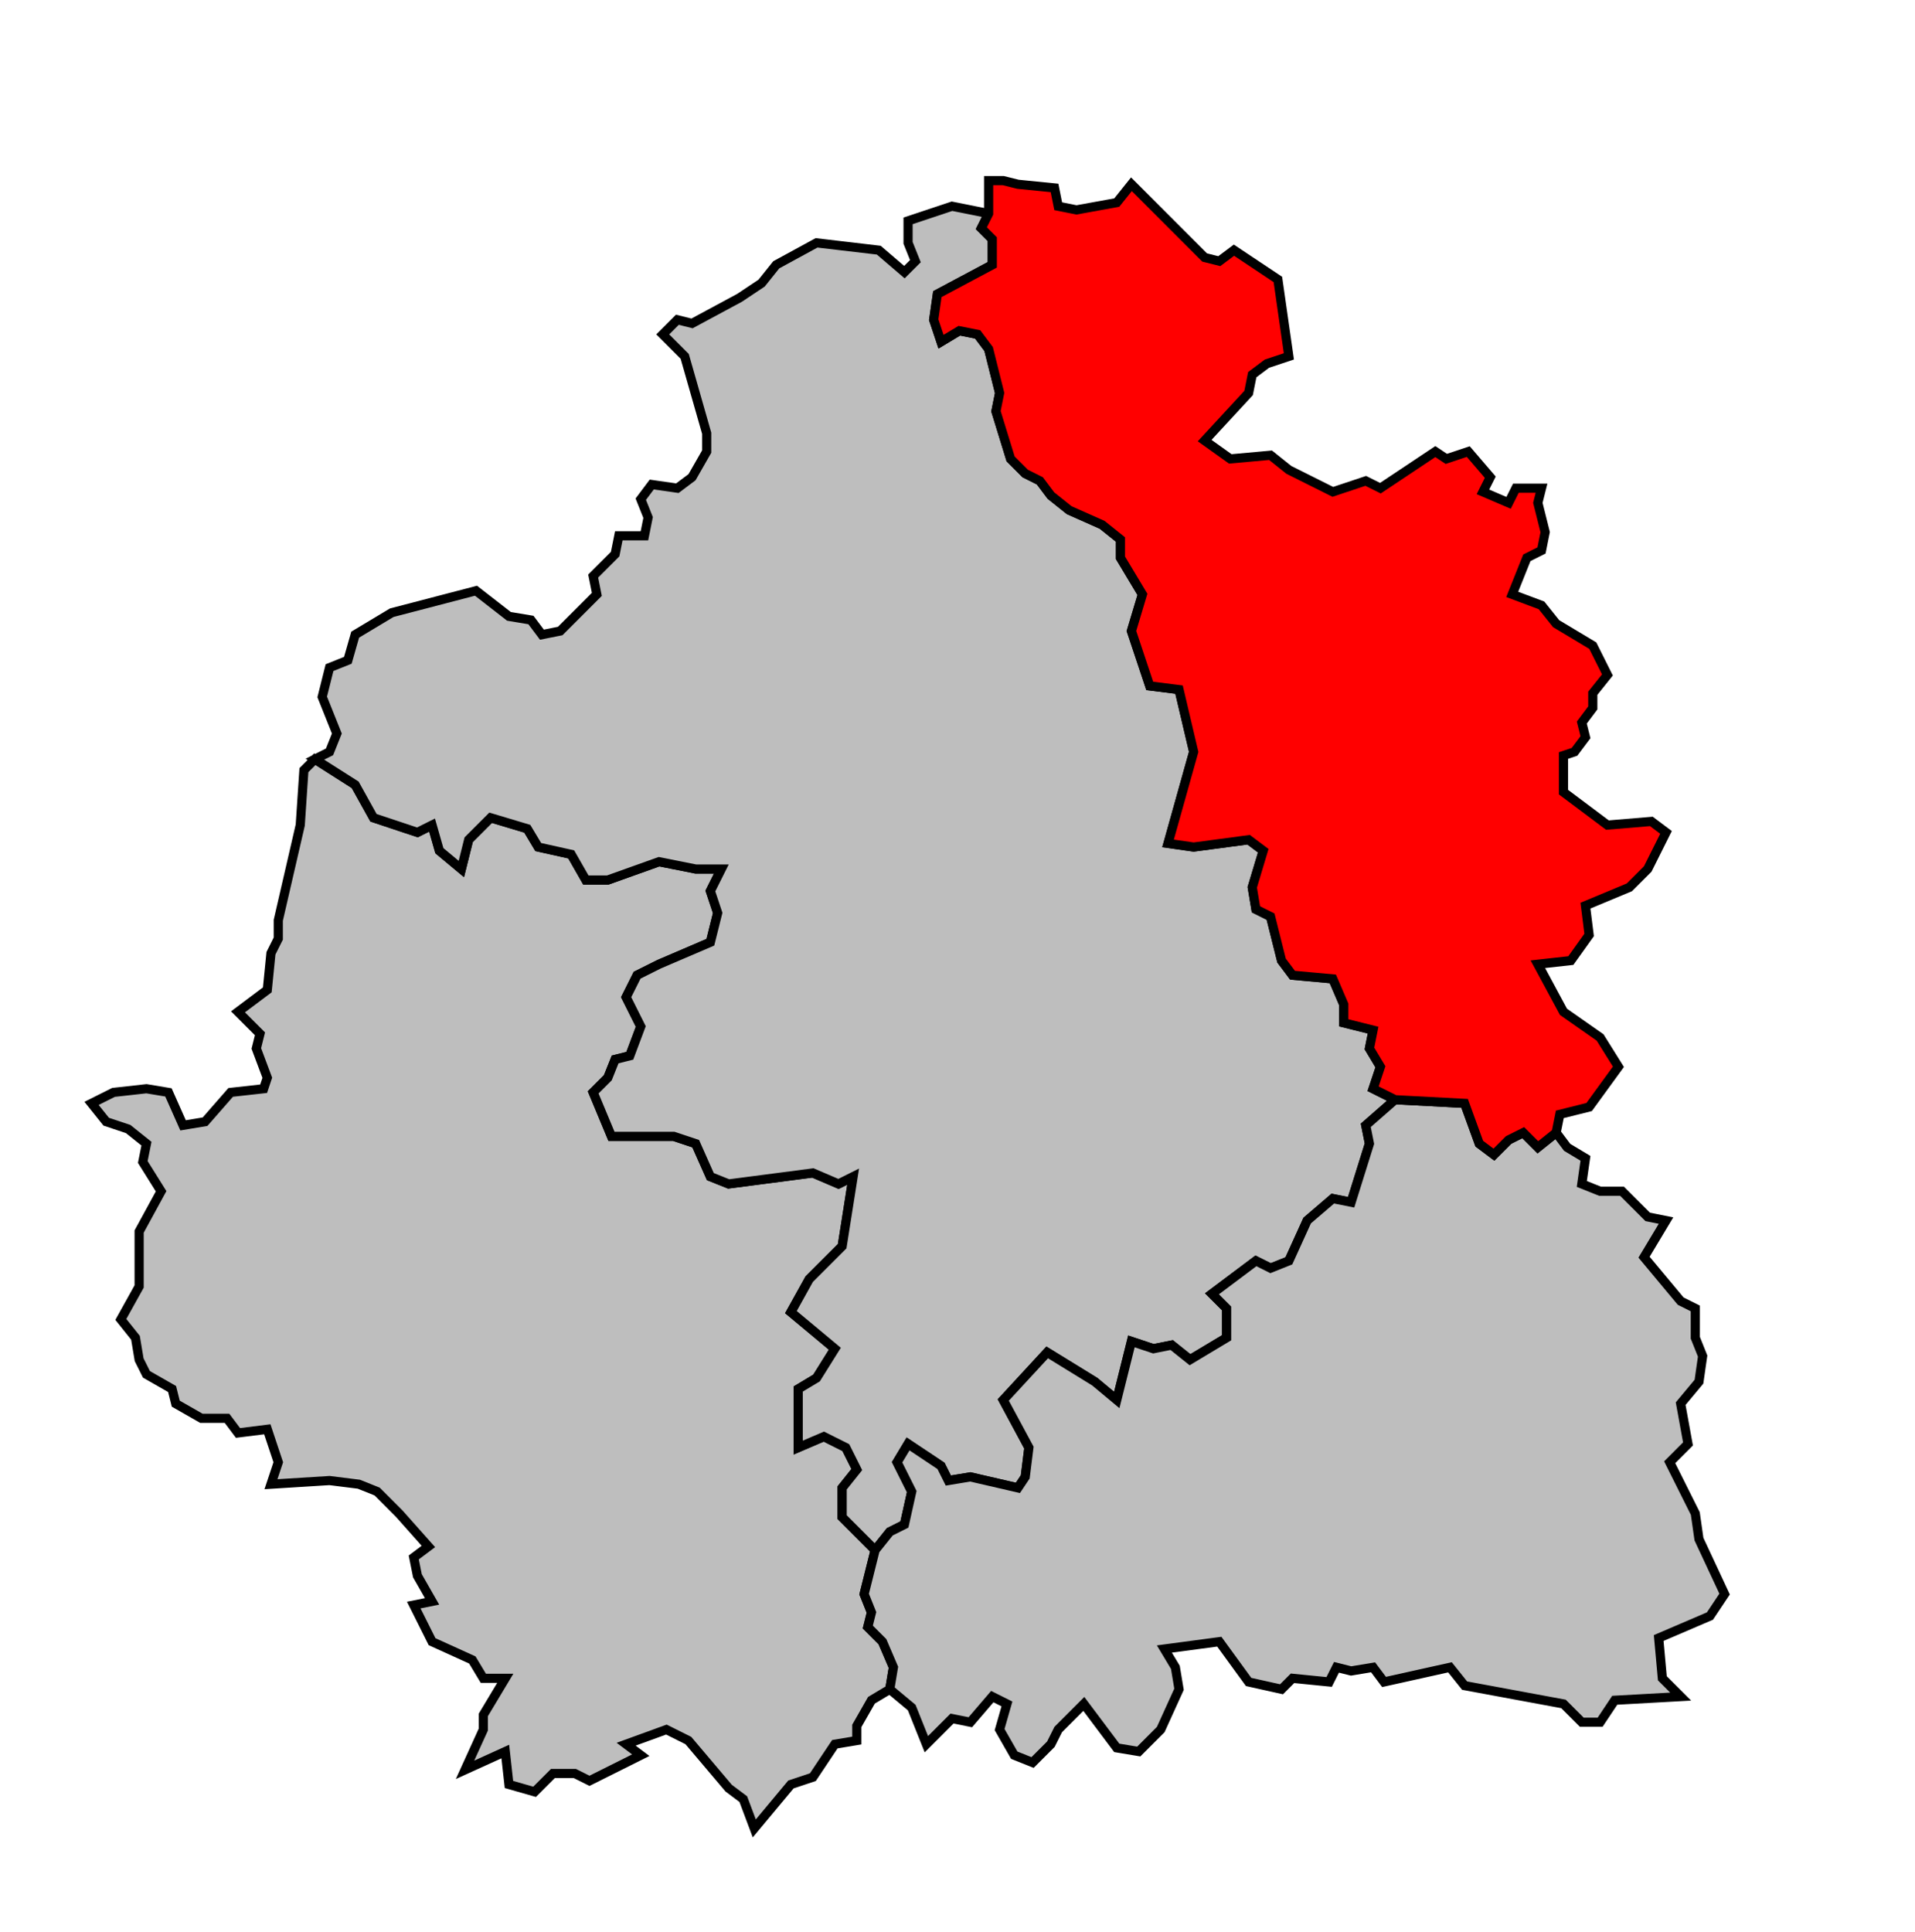
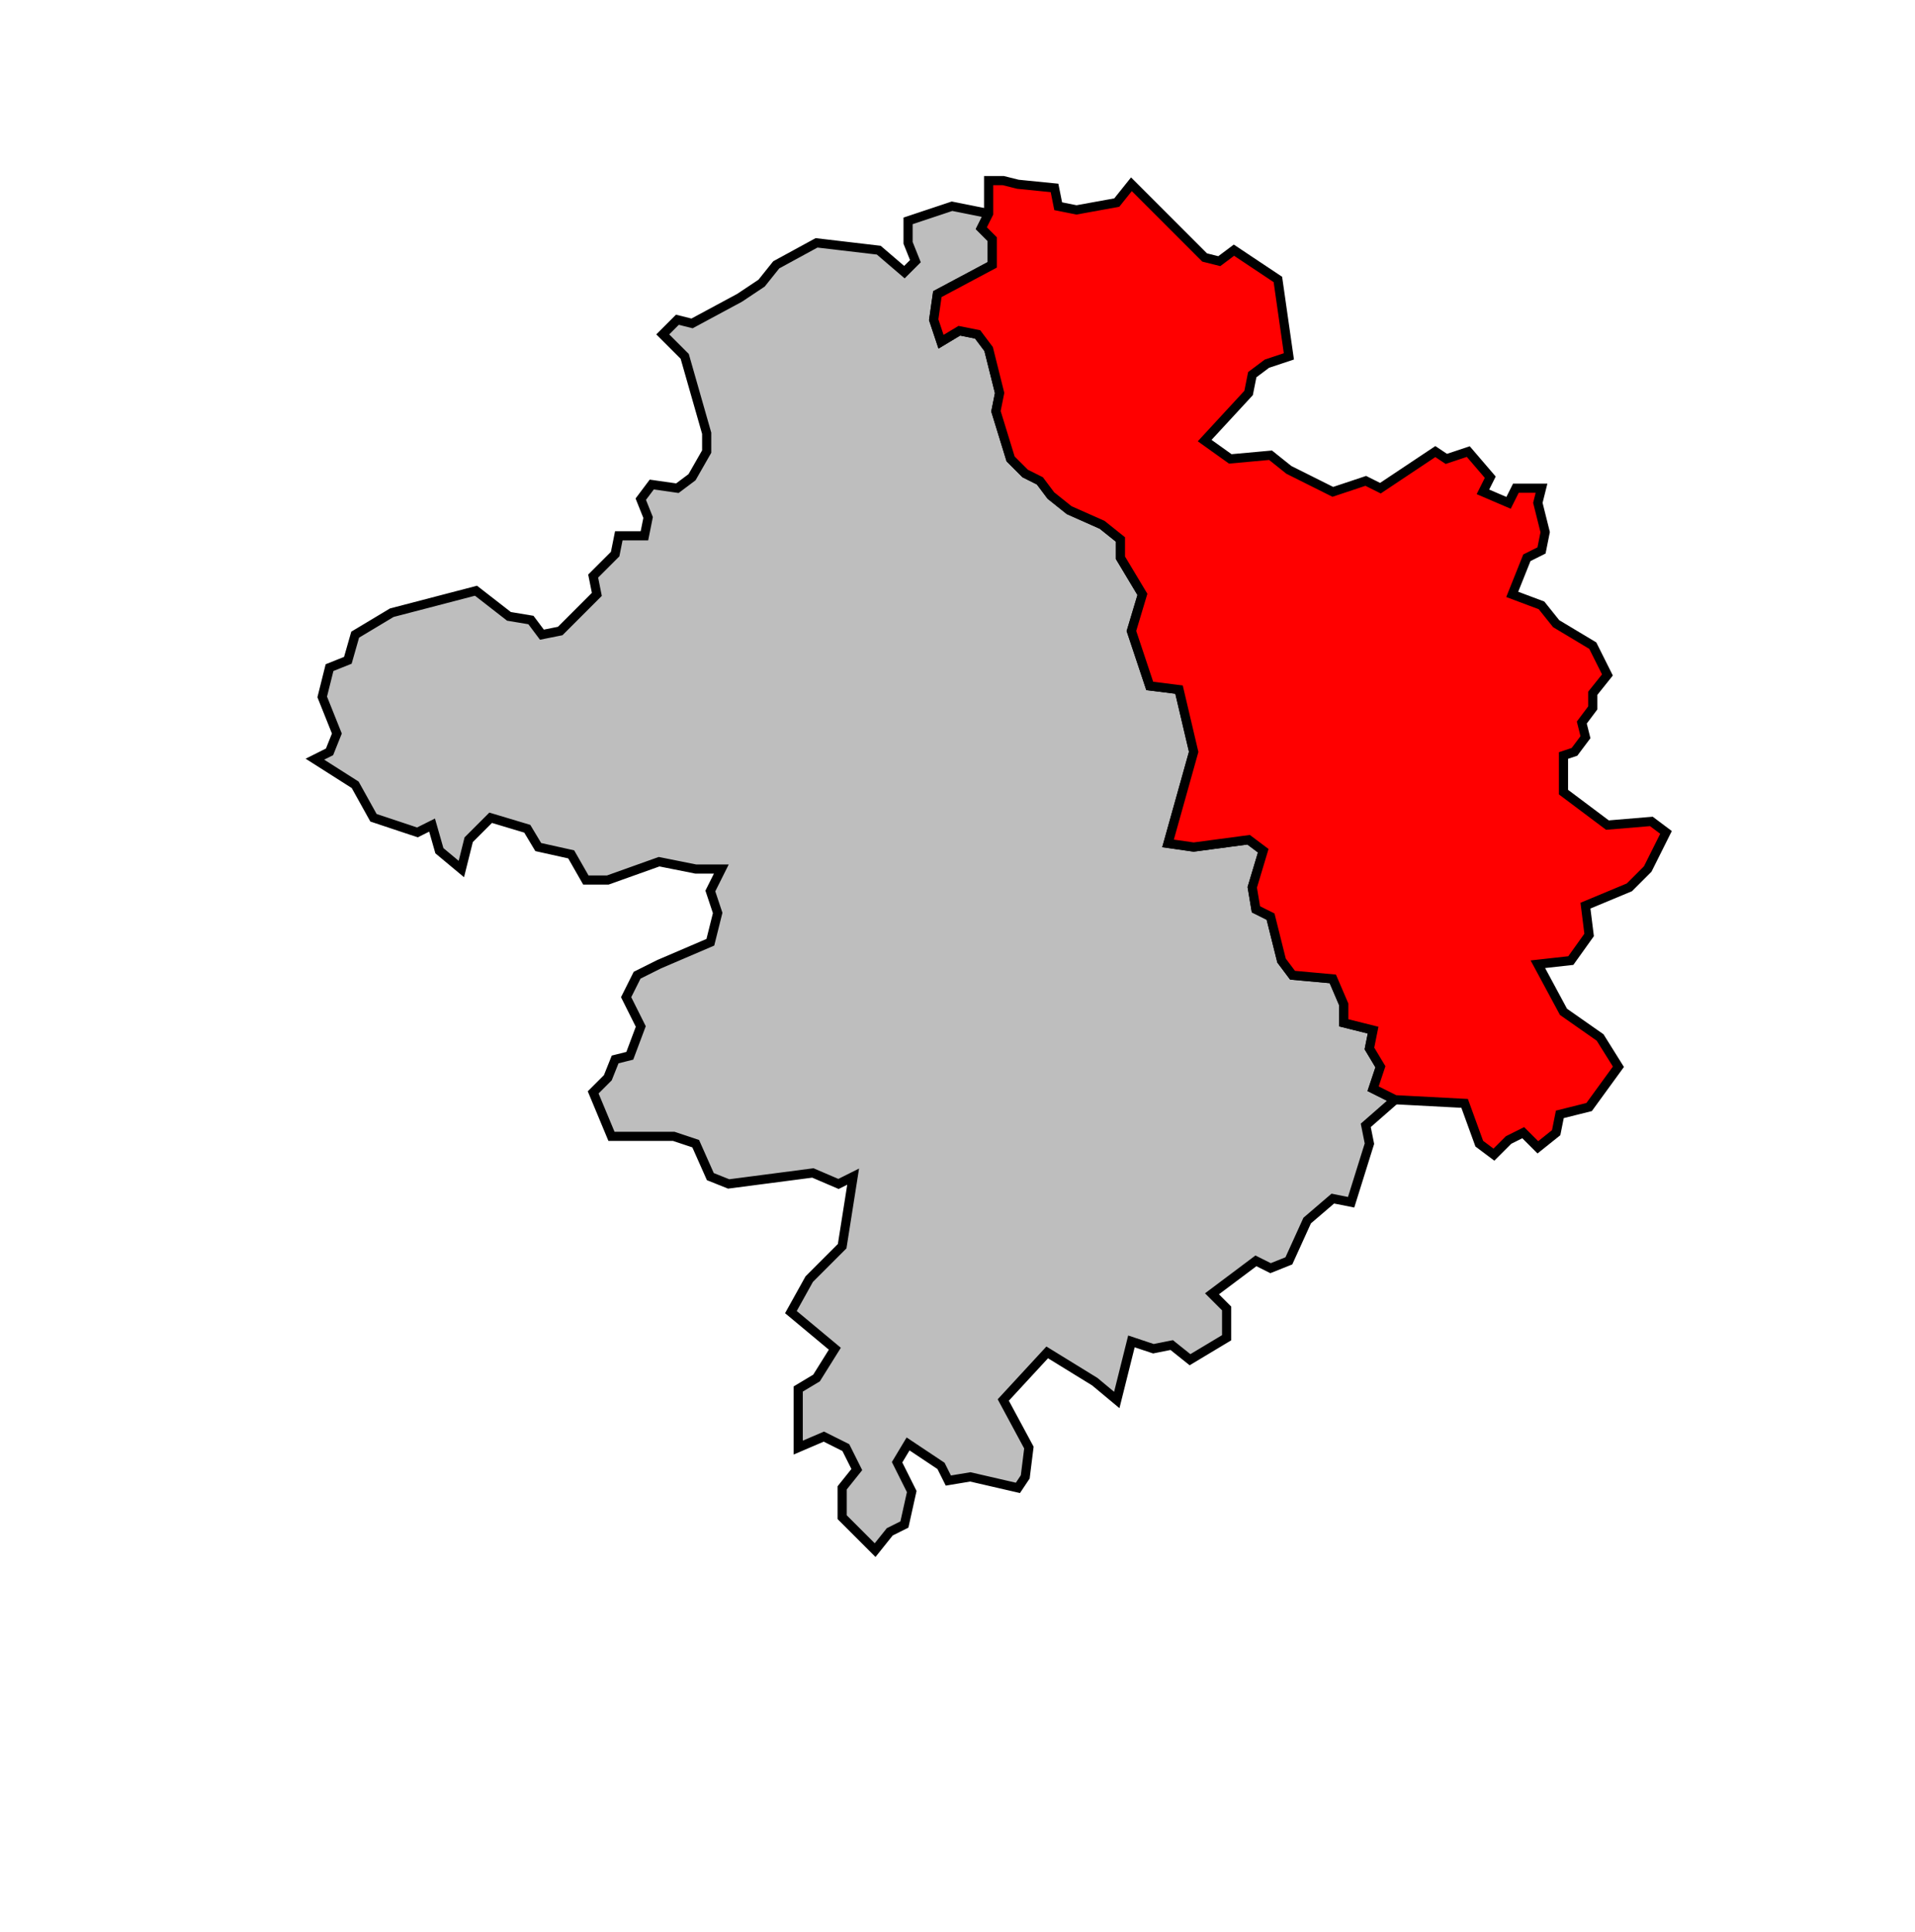
<svg xmlns="http://www.w3.org/2000/svg" width="451px" height="455px" viewBox="52 4 523 479" preserveAspectRatio="xMidYMid meet" version="1.1">
-   <polygon points="77, 281 83, 278 92, 277 98, 278 102, 287 108, 286 115, 278 124, 277 125, 274 122, 266 123, 262 117, 256 125, 250 126, 240 128, 236 128, 231 134, 205 135, 190 138, 187 149, 194 154, 203 166, 207 170, 205 172, 212 178, 217 180, 209 186, 203 196, 206 199, 211 208, 213 212, 220 218, 220 232, 215 242, 217 249, 217 246, 223 248, 229 246, 237 232, 243 226, 246 223, 252 227, 260 224, 268 220, 269 218, 274 214, 278 219, 290 236, 290 242, 292 246, 301 251, 303 274, 300 281, 303 285, 301 282, 320 273, 329 268, 338 280, 348 275, 356 270, 359 270, 375 277, 372 283, 375 286, 381 282, 386 282, 394 291, 403 288, 415 290, 420 289, 424 293, 428 296, 435 295, 441 290, 444 286, 451 286, 455 280, 456 274, 465 268, 467 258, 479 255, 471 251, 468 240, 455 234, 452 223, 456 227, 459 213, 466 209, 464 203, 464 198, 469 191, 467 190, 458 179, 463 184, 452 184, 448 190, 438 184, 438 181, 433 170, 428 165, 418 170, 417 166, 410 165, 405 169, 402 161, 393 155, 387 150, 385 142, 384 126, 385 128, 379 125, 370 117, 371 114, 367 107, 367 100, 363 99, 359 92, 355 90, 351 89, 345 85, 340 90, 331 90, 316 96, 305 91, 297 92, 292 87, 288 81, 286 77, 281 " style="opacity:1;fill:#bebebe;fill-opacity:1;stroke:#000000;stroke-width:2.5;stroke-miterlimit:4;stroke-dasharray:none;stroke-opacity:1" />
  <polygon points="138, 187 142, 185 144, 180 140, 170 142, 162 147, 160 149, 153 159, 147 182, 141 191, 148 197, 149 200, 153 205, 152 215, 142 214, 137 220, 131 221, 126 228, 126 229, 121 227, 116 230, 112 237, 113 241, 110 245, 103 245, 98 239, 77 233, 71 237, 67 241, 68 254, 61 260, 57 264, 52 275, 46 292, 48 299, 54 302, 51 300, 46 300, 40 312, 36 322, 38 320, 42 323, 45 323, 52 308, 60 307, 67 309, 73 314, 70 319, 71 322, 75 325, 87 324, 92 328, 105 332, 109 336, 111 339, 115 344, 119 353, 123 358, 127 358, 132 364, 142 361, 152 366, 167 374, 168 378, 185 371, 210 378, 211 393, 209 397, 212 394, 222 395, 228 399, 230 402, 242 405, 246 416, 247 419, 254 419, 259 427, 261 426, 266 429, 271 427, 277 433, 280 425, 287 426, 292 421, 308 416, 307 409, 313 404, 324 399, 326 395, 324 383, 333 387, 337 387, 345 377, 351 372, 347 367, 348 361, 346 357, 362 351, 357 338, 349 326, 362 333, 375 332, 383 330, 386 317, 383 311, 384 309, 380 300, 374 297, 379 301, 387 299, 396 295, 398 291, 403 282, 394 282, 386 286, 381 283, 375 277, 372 270, 375 270, 359 275, 356 280, 348 268, 338 273, 329 282, 320 285, 301 281, 303 274, 300 251, 303 246, 301 242, 292 236, 290 219, 290 214, 278 218, 274 220, 269 224, 268 227, 260 223, 252 226, 246 232, 243 246, 237 248, 229 246, 223 249, 217 242, 217 232, 215 218, 220 212, 220 208, 213 199, 211 196, 206 186, 203 180, 209 178, 217 172, 212 170, 205 166, 207 154, 203 149, 194 138, 187 " style="opacity:1;fill:#bebebe;fill-opacity:1;stroke:#000000;stroke-width:2.5;stroke-miterlimit:4;stroke-dasharray:none;stroke-opacity:1" />
-   <polygon points="291, 403 295, 398 299, 396 301, 387 297, 379 300, 374 309, 380 311, 384 317, 383 330, 386 332, 383 333, 375 326, 362 338, 349 351, 357 357, 362 361, 346 367, 348 372, 347 377, 351 387, 345 387, 337 383, 333 395, 324 399, 326 404, 324 409, 313 416, 307 421, 308 426, 292 425, 287 433, 280 452, 281 456, 292 460, 295 464, 291 468, 289 472, 293 477, 289 480, 293 485, 296 484, 303 489, 305 495, 305 502, 312 507, 313 501, 323 511, 335 515, 337 515, 345 517, 350 516, 357 511, 363 513, 374 508, 379 515, 393 516, 400 523, 415 519, 421 505, 427 506, 438 511, 443 493, 444 489, 450 484, 450 479, 445 452, 440 448, 435 430, 439 427, 435 421, 436 417, 435 415, 439 405, 438 402, 441 393, 439 385, 428 370, 430 373, 435 374, 441 369, 452 363, 458 357, 457 348, 445 341, 452 339, 456 334, 461 329, 459 325, 452 327, 445 323, 443 317, 450 312, 449 305, 456 301, 446 295, 441 296, 435 293, 428 289, 424 290, 420 288, 415 291, 403 " style="opacity:1;fill:#bebebe;fill-opacity:1;stroke:#000000;stroke-width:2.5;stroke-miterlimit:4;stroke-dasharray:none;stroke-opacity:1" />
  <polygon points="322, 38 322, 29 326, 29 330, 30 340, 31 341, 36 346, 37 357, 35 361, 30 381, 50 385, 51 389, 48 401, 56 404, 77 398, 79 394, 82 393, 87 381, 100 388, 105 399, 104 404, 108 416, 114 425, 111 429, 113 444, 103 447, 105 453, 103 459, 110 457, 114 464, 117 466, 113 473, 113 472, 117 474, 125 473, 130 469, 132 465, 142 473, 145 477, 150 487, 156 491, 164 487, 169 487, 173 484, 177 485, 181 482, 185 479, 186 479, 196 491, 205 503, 204 507, 207 502, 217 497, 222 485, 227 486, 235 481, 242 472, 243 479, 256 489, 263 494, 271 486, 282 478, 284 477, 289 472, 293 468, 289 464, 291 460, 295 456, 292 452, 281 433, 280 427, 277 429, 271 426, 266 427, 261 419, 259 419, 254 416, 247 405, 246 402, 242 399, 230 395, 228 394, 222 397, 212 393, 209 378, 211 371, 210 378, 185 374, 168 366, 167 361, 152 364, 142 358, 132 358, 127 353, 123 344, 119 339, 115 336, 111 332, 109 328, 105 324, 92 325, 87 322, 75 319, 71 314, 70 309, 73 307, 67 308, 60 323, 52 323, 45 320, 42 322, 38 " style="opacity:1;fill:#ff0000;fill-opacity:1;stroke:#000000;stroke-width:2.5;stroke-miterlimit:4;stroke-dasharray:none;stroke-opacity:1" />
</svg>